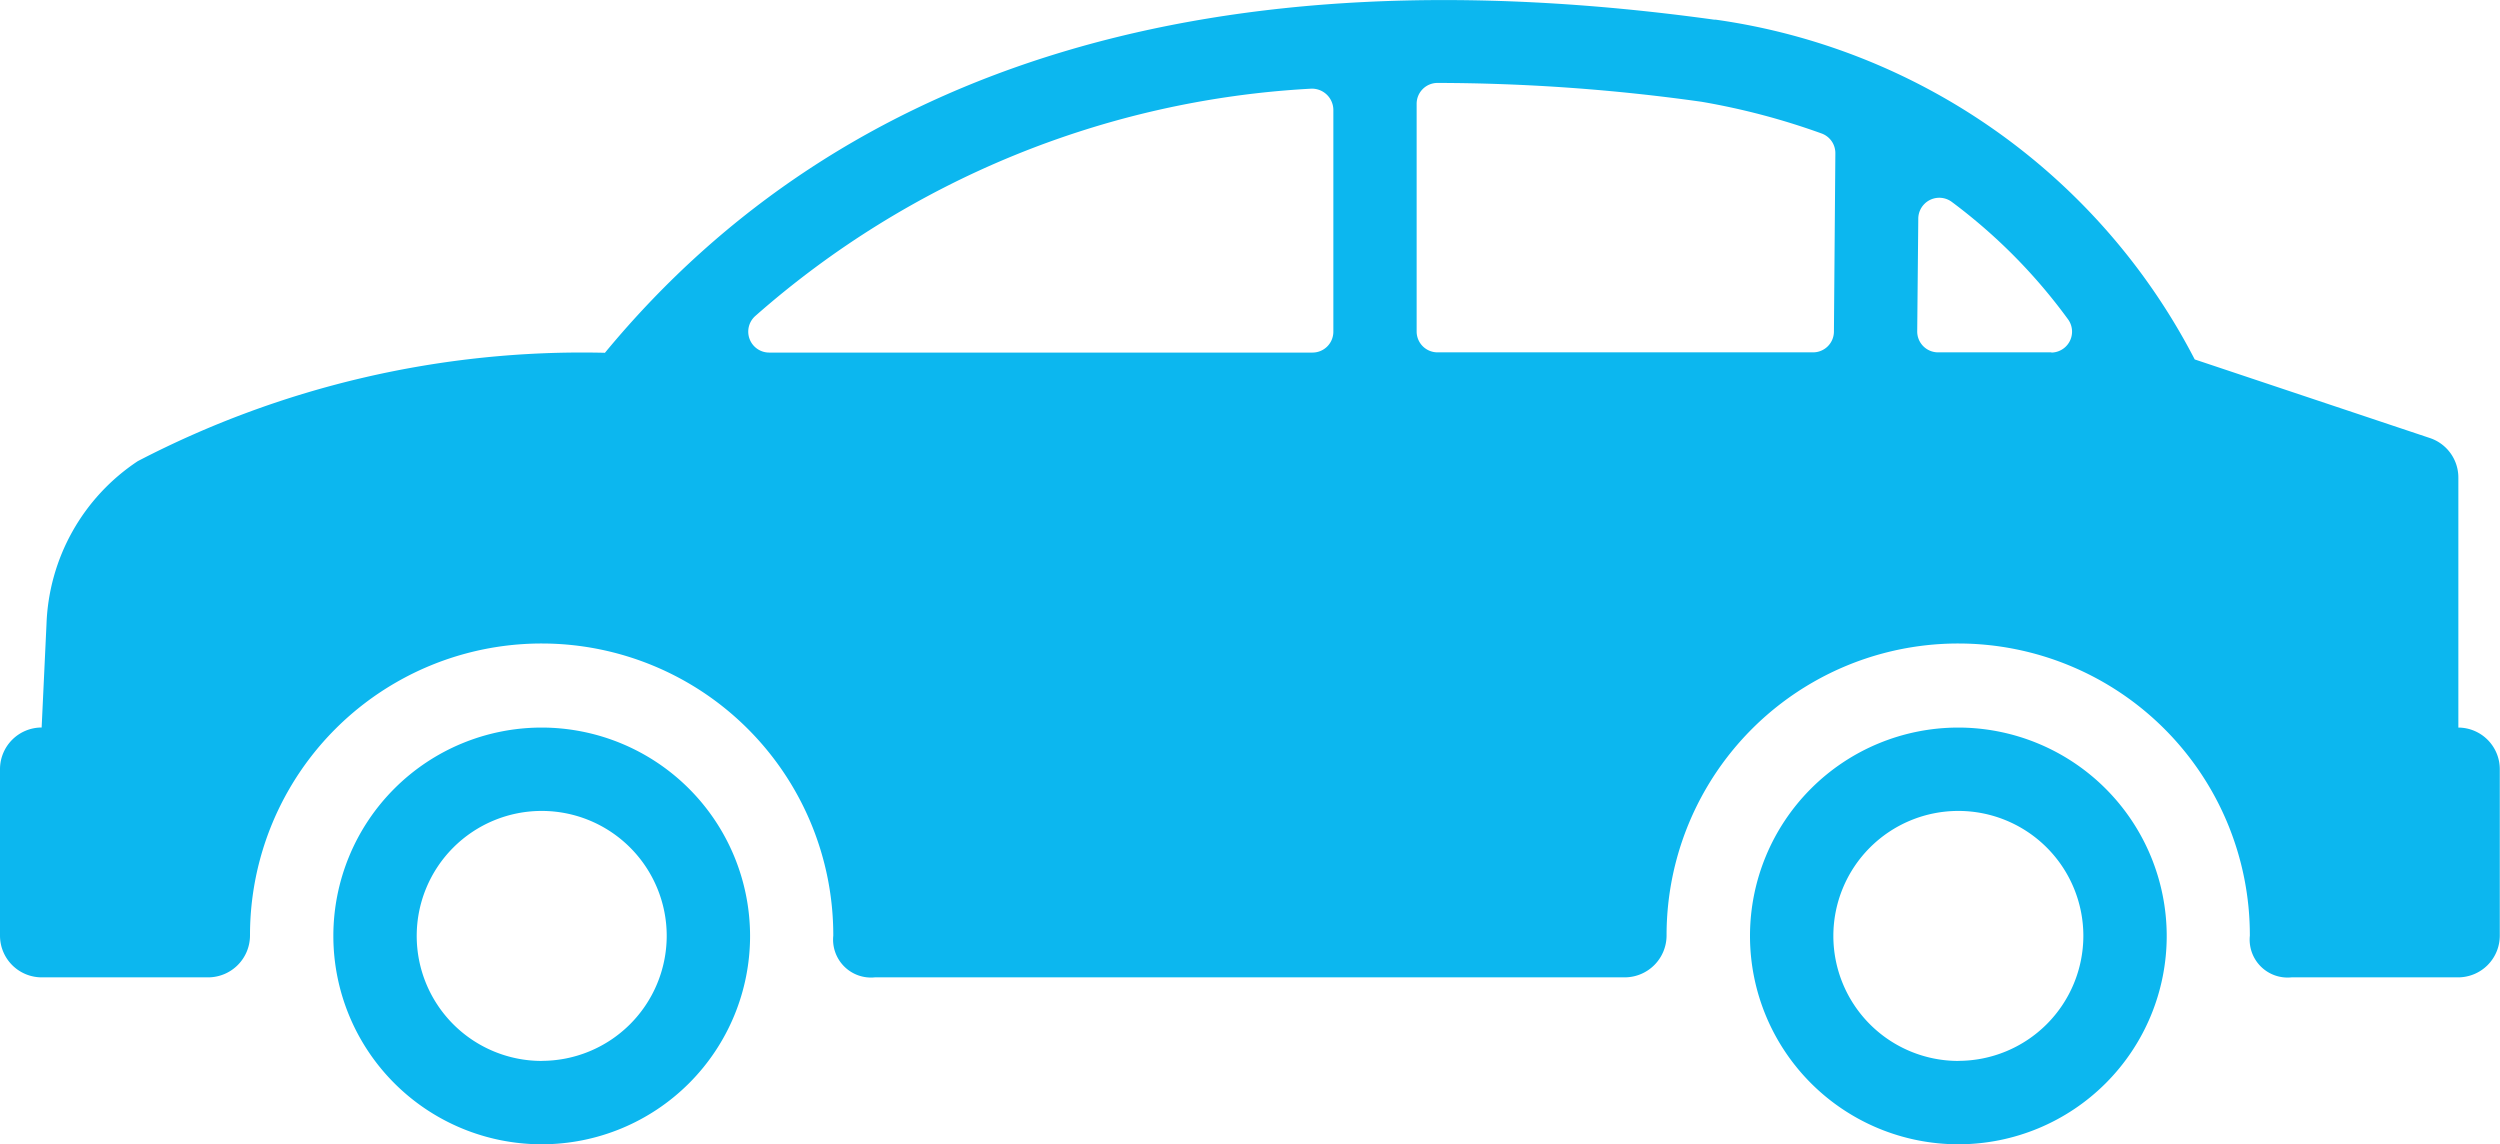
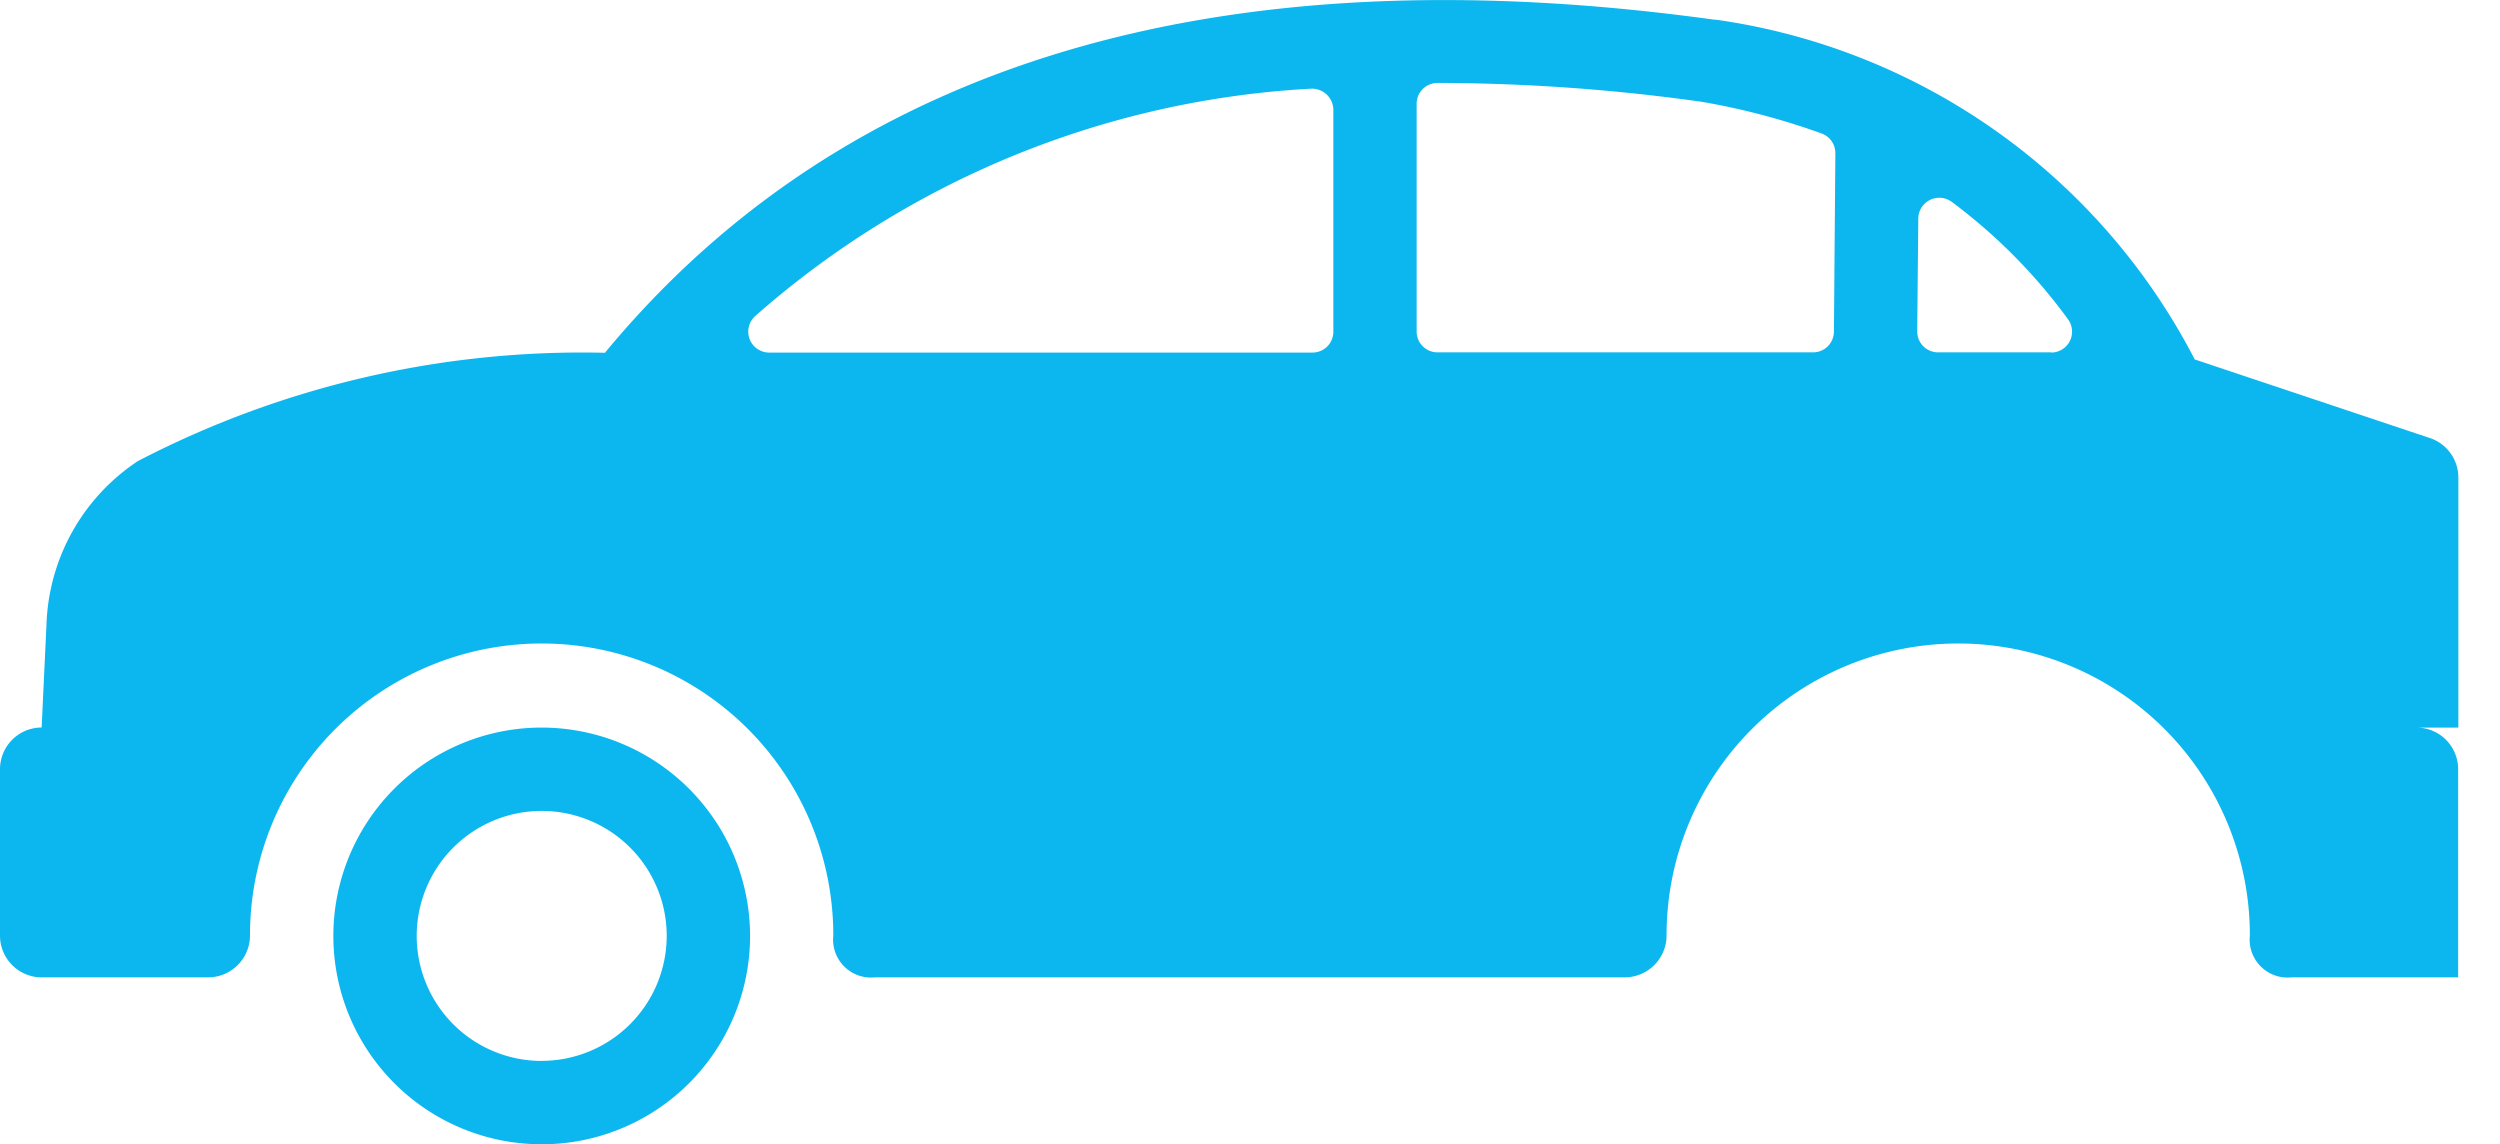
<svg xmlns="http://www.w3.org/2000/svg" viewBox="0 0 35 16.019">
  <defs>
    <style>.cls-1{fill:#0CB7EF}</style>
  </defs>
  <g id="car_3_" data-name="car (3)" transform="translate(0 -138.833)">
    <g id="Group_12" data-name="Group 12" transform="translate(4.667 149.019)">
      <g id="Group_11" data-name="Group 11">
        <path id="Path_1" data-name="Path 1" class="cls-1" d="M71.183 287.834a2.917 2.917 0 1 0 2.917 2.917 2.92 2.92 0 0 0-2.917-2.917zm0 4.667a1.75 1.75 0 1 1 1.75-1.75 1.752 1.752 0 0 1-1.75 1.749z" transform="translate(-68.266 -287.834)" />
      </g>
    </g>
    <g id="Group_14" data-name="Group 14" transform="translate(0 138.833)">
      <g id="Group_13" data-name="Group 13">
-         <path id="Path_2" data-name="Path 2" class="cls-1" d="M34.417 149.019v-3.5a.583.583 0 0 0-.4-.554l-3.291-1.1a8.954 8.954 0 0 0-6.709-4.757h-.021c-6.954-.961-12.175.607-15.527 4.664a13.48 13.48 0 0 0-6.54 1.517 2.856 2.856 0 0 0-1.278 2.281l-.068 1.448A.584.584 0 0 0 0 149.6v2.333a.584.584 0 0 0 .583.583h2.334a.587.587 0 0 0 .583-.59v-.009a4.083 4.083 0 0 1 8.166.016.531.531 0 0 0 .583.583h10.5a.587.587 0 0 0 .583-.59v-.009a4.083 4.083 0 0 1 8.166.016.531.531 0 0 0 .583.583h2.333a.584.584 0 0 0 .583-.583V149.6a.583.583 0 0 0-.58-.581zm-15.75-5.542a.292.292 0 0 1-.292.292h-7.607a.293.293 0 0 1-.193-.513 12.813 12.813 0 0 1 7.771-3.181.3.3 0 0 1 .321.294zm7.008 0a.292.292 0 0 1-.292.289h-5.258a.292.292 0 0 1-.292-.292v-3.185a.292.292 0 0 1 .29-.295 26.826 26.826 0 0 1 3.7.264 9.826 9.826 0 0 1 1.683.445.292.292 0 0 1 .189.279zm3.044.289h-1.586a.292.292 0 0 1-.292-.295l.015-1.581a.294.294 0 0 1 .471-.229 7.713 7.713 0 0 1 1.623 1.639.293.293 0 0 1-.231.469z" transform="translate(0 -138.833)" />
+         <path id="Path_2" data-name="Path 2" class="cls-1" d="M34.417 149.019v-3.5a.583.583 0 0 0-.4-.554l-3.291-1.1a8.954 8.954 0 0 0-6.709-4.757h-.021c-6.954-.961-12.175.607-15.527 4.664a13.48 13.48 0 0 0-6.54 1.517 2.856 2.856 0 0 0-1.278 2.281l-.068 1.448A.584.584 0 0 0 0 149.6v2.333a.584.584 0 0 0 .583.583h2.334a.587.587 0 0 0 .583-.59v-.009a4.083 4.083 0 0 1 8.166.016.531.531 0 0 0 .583.583h10.5a.587.587 0 0 0 .583-.59v-.009a4.083 4.083 0 0 1 8.166.016.531.531 0 0 0 .583.583h2.333V149.6a.583.583 0 0 0-.58-.581zm-15.75-5.542a.292.292 0 0 1-.292.292h-7.607a.293.293 0 0 1-.193-.513 12.813 12.813 0 0 1 7.771-3.181.3.3 0 0 1 .321.294zm7.008 0a.292.292 0 0 1-.292.289h-5.258a.292.292 0 0 1-.292-.292v-3.185a.292.292 0 0 1 .29-.295 26.826 26.826 0 0 1 3.7.264 9.826 9.826 0 0 1 1.683.445.292.292 0 0 1 .189.279zm3.044.289h-1.586a.292.292 0 0 1-.292-.295l.015-1.581a.294.294 0 0 1 .471-.229 7.713 7.713 0 0 1 1.623 1.639.293.293 0 0 1-.231.469z" transform="translate(0 -138.833)" />
      </g>
    </g>
    <g id="Group_16" data-name="Group 16" transform="translate(24.5 149.019)">
      <g id="Group_15" data-name="Group 15">
-         <path id="Path_3" data-name="Path 3" class="cls-1" d="M361.317 287.834a2.917 2.917 0 1 0 2.917 2.917 2.92 2.92 0 0 0-2.917-2.917zm0 4.667a1.75 1.75 0 1 1 1.75-1.75 1.752 1.752 0 0 1-1.75 1.749z" transform="translate(-358.4 -287.834)" />
-       </g>
+         </g>
    </g>
  </g>
</svg>